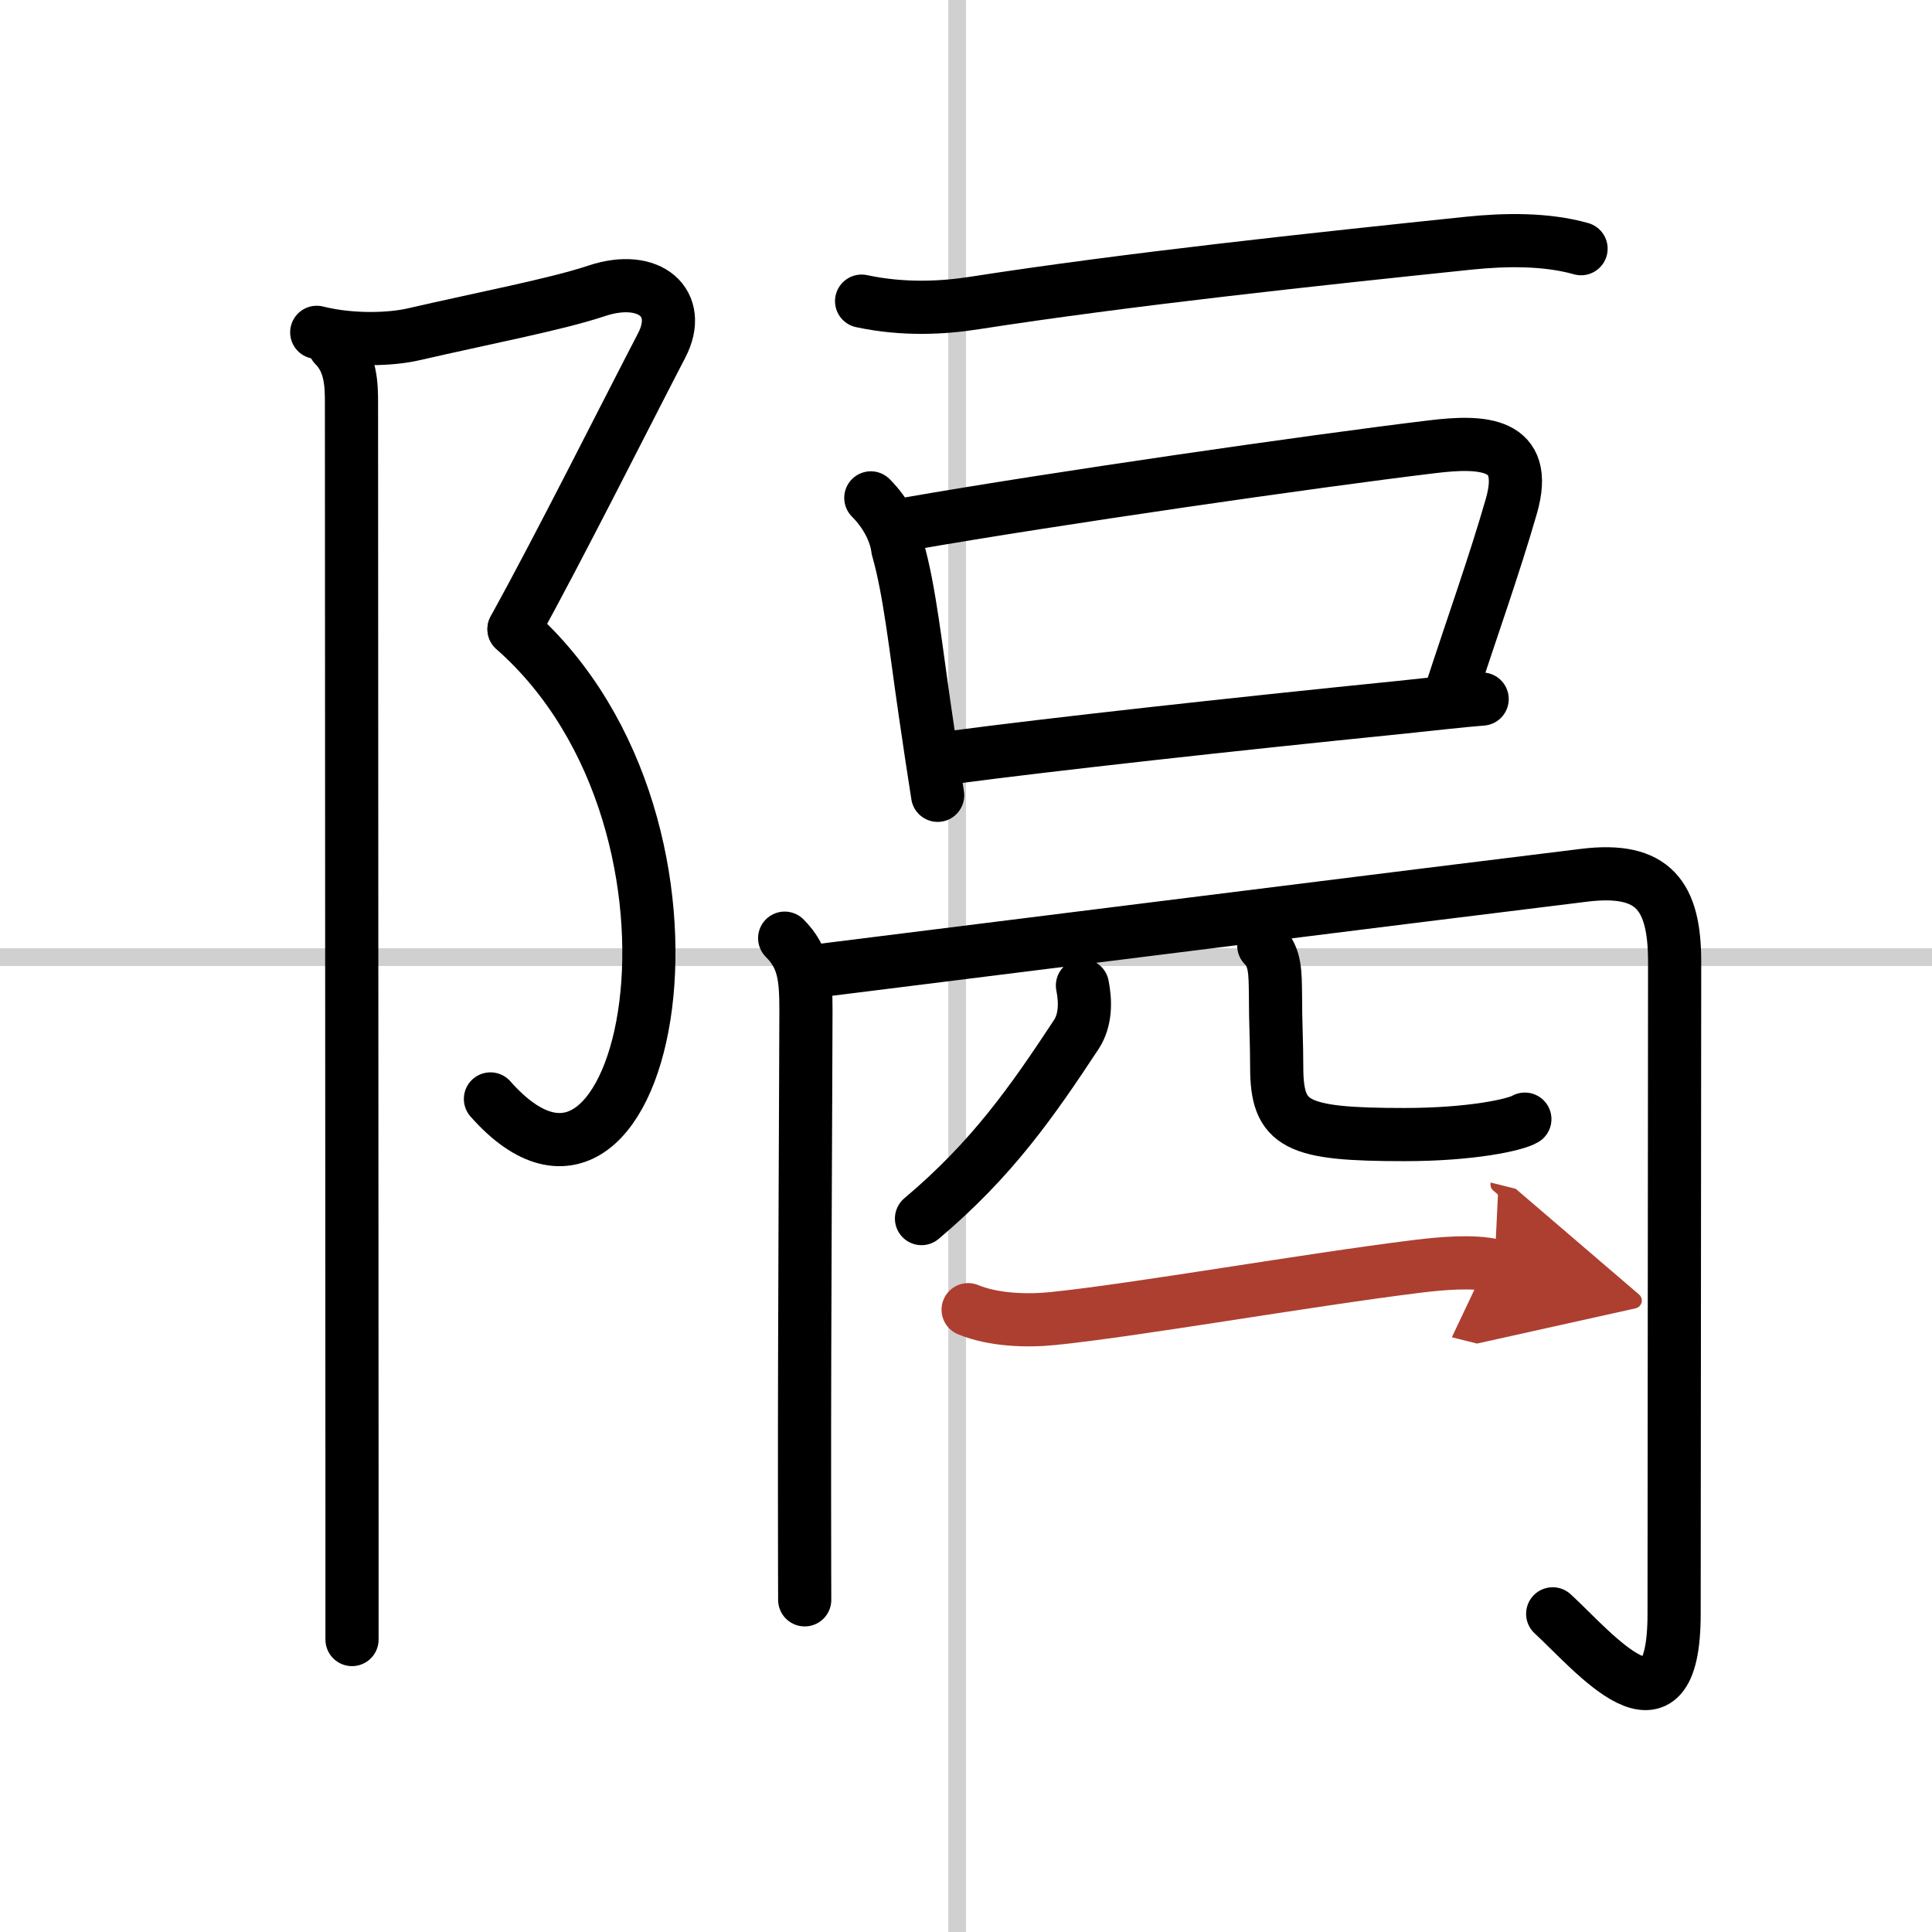
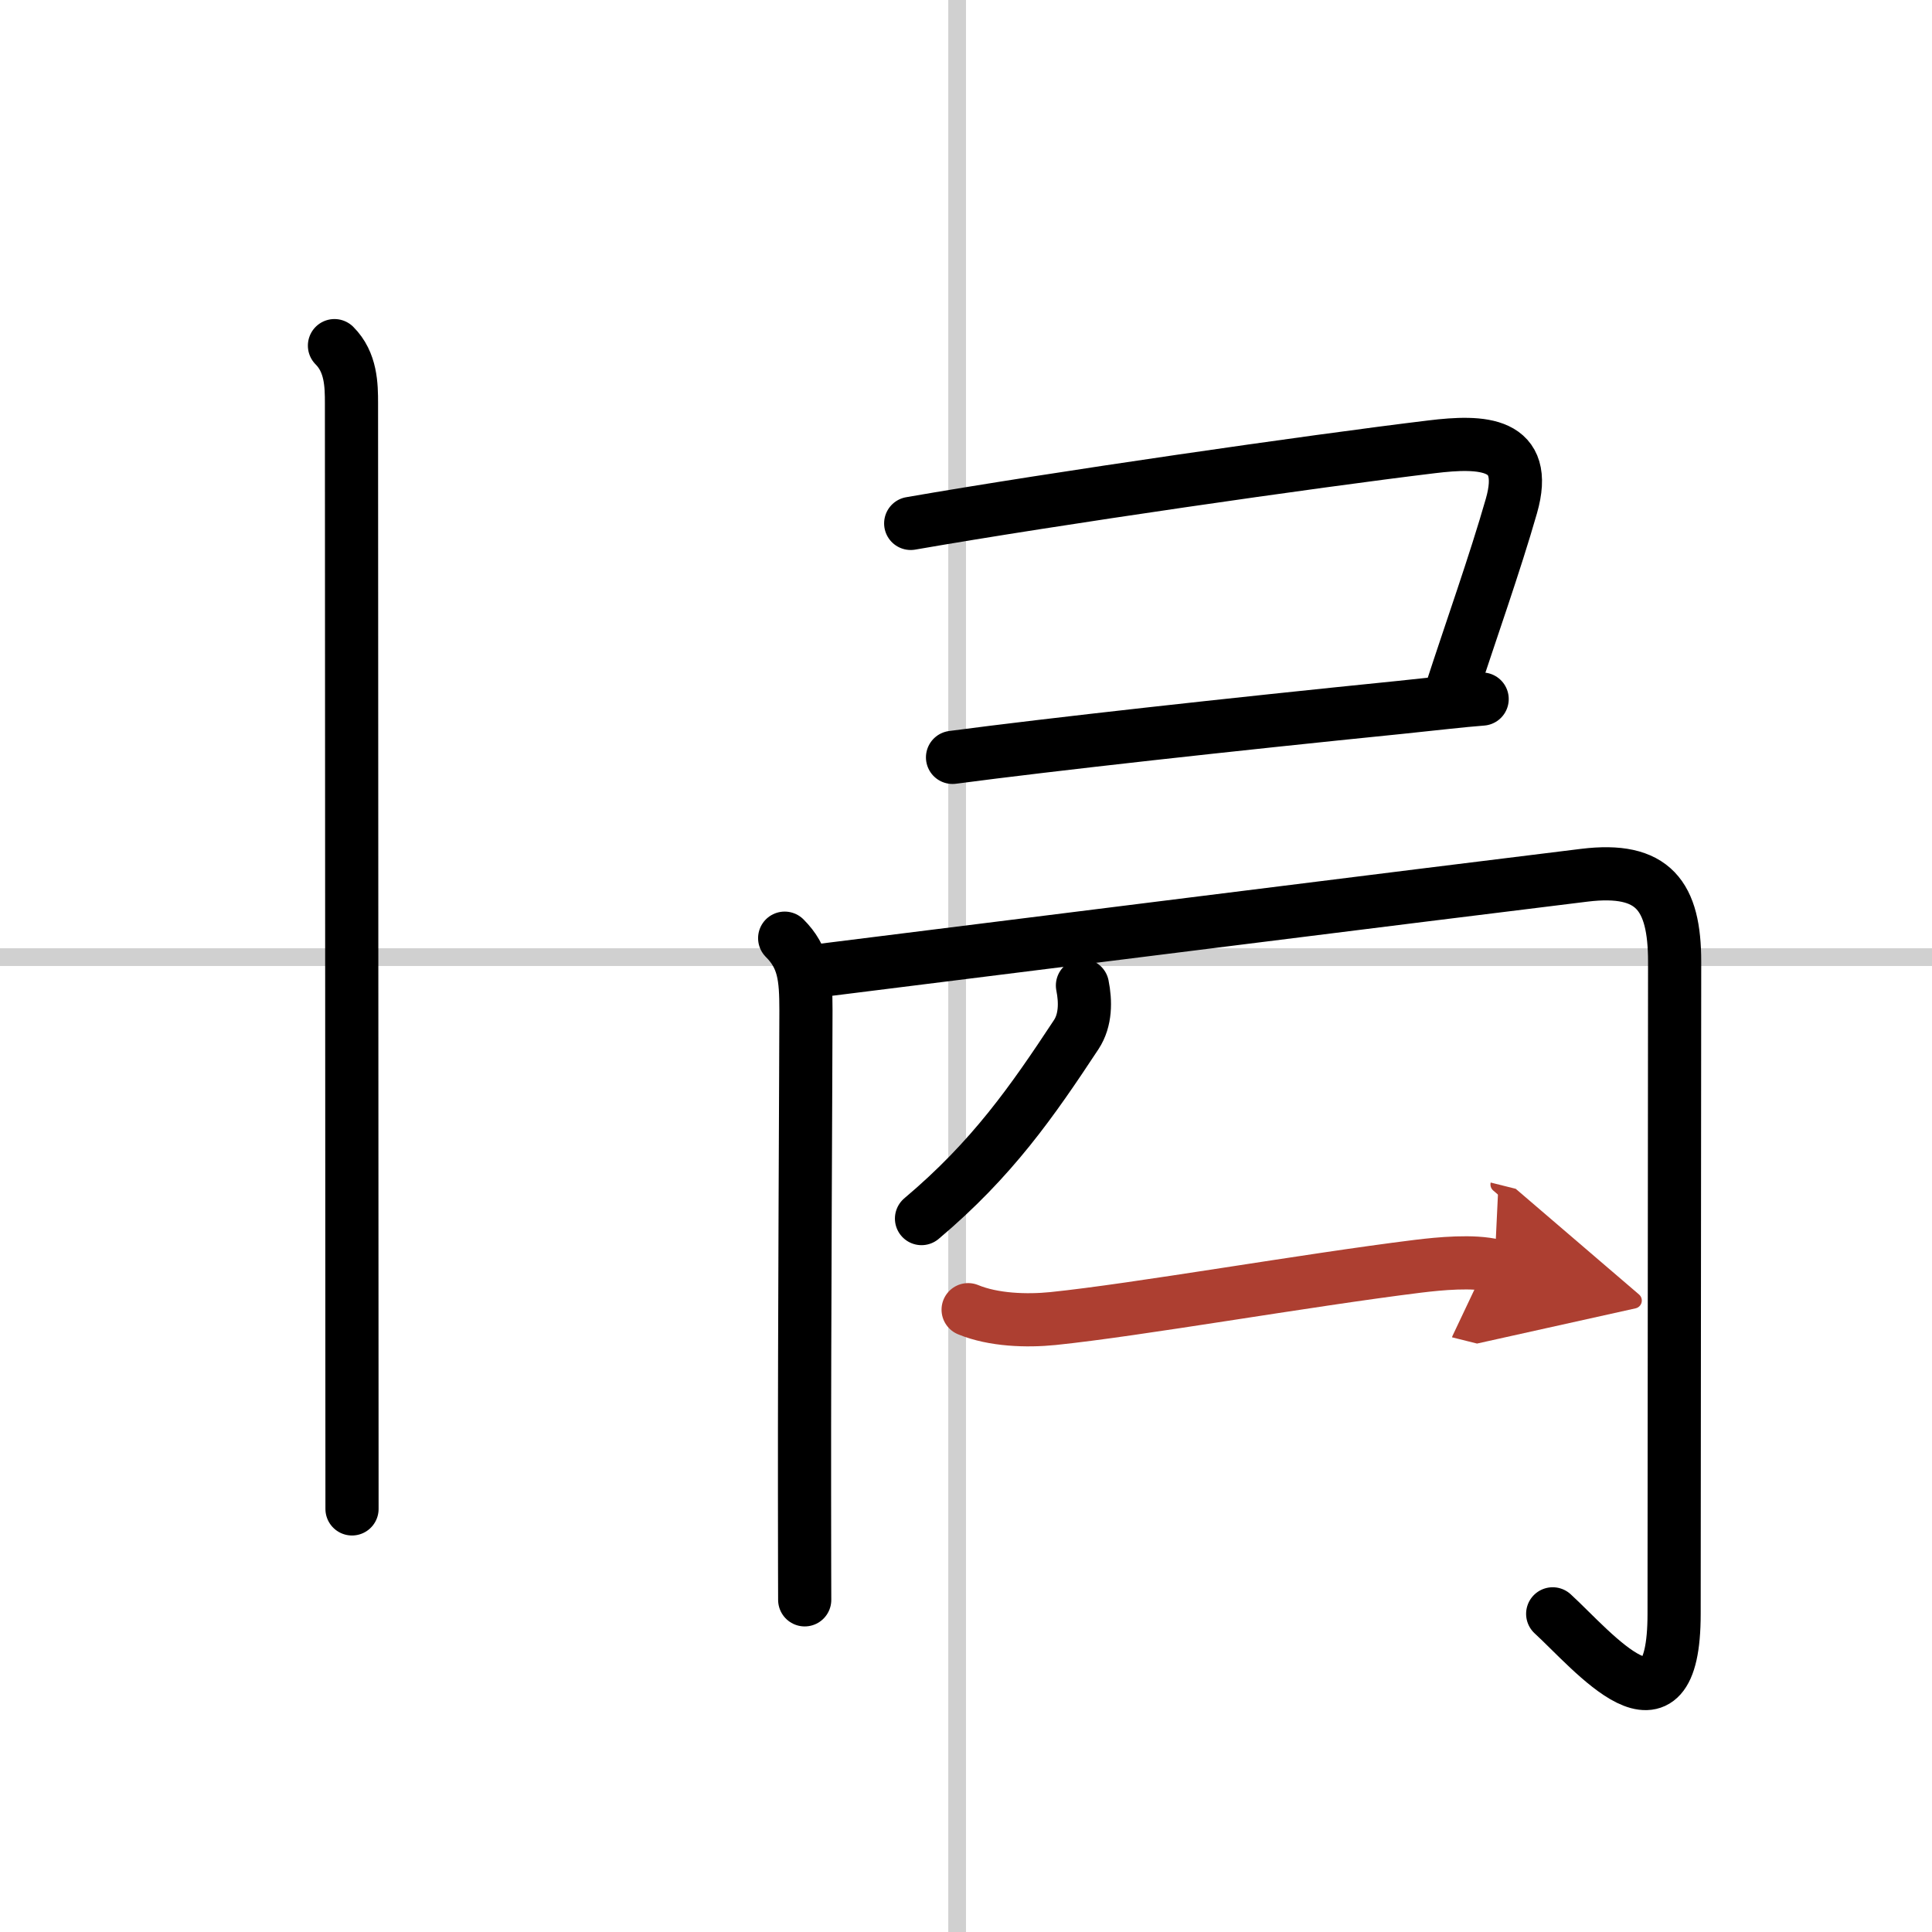
<svg xmlns="http://www.w3.org/2000/svg" width="400" height="400" viewBox="0 0 109 109">
  <defs>
    <marker id="a" markerWidth="4" orient="auto" refX="1" refY="5" viewBox="0 0 10 10">
      <polyline points="0 0 10 5 0 10 1 5" fill="#ad3f31" stroke="#ad3f31" />
    </marker>
  </defs>
  <g fill="none" stroke="#000" stroke-linecap="round" stroke-linejoin="round" stroke-width="3">
    <rect width="100%" height="100%" fill="#fff" stroke="#fff" />
    <line x1="54" x2="54" y2="109" stroke="#d0d0d0" stroke-width="1" />
    <line x2="109" y1="54" y2="54" stroke="#d0d0d0" stroke-width="1" />
-     <path d="m17.87 18.75c2 0.5 4.22 0.4 5.47 0.11 3.9-0.9 8.05-1.69 10.32-2.45 3-1 4.91 0.7 3.67 3.08-2.08 4-5.71 11.25-8.33 16" />
-     <path d="M29,35.5C41.75,46.75,36.5,72,27.67,62" />
-     <path d="m18.87 19.5c0.94 0.94 0.96 2.23 0.96 3.25 0 2.68 0.02 44.46 0.03 62.38v7.37" />
-     <path d="m48.61 16.99c2.39 0.51 4.62 0.38 6.4 0.1 8.62-1.34 19.14-2.46 27.86-3.37 2.04-0.21 4.35-0.25 6.33 0.31" />
-     <path d="m49.13 28.09c0.89 0.89 1.41 1.97 1.52 2.87 0.68 2.36 1.02 5.67 1.55 9.27 0.24 1.65 0.48 3.25 0.7 4.64" />
+     <path d="m18.87 19.5c0.94 0.94 0.96 2.23 0.96 3.25 0 2.68 0.02 44.46 0.03 62.38" />
    <path d="m51.38 29.53c8.17-1.42 22.67-3.51 29.38-4.32 2.86-0.35 5.55-0.28 4.51 3.34-0.94 3.28-2.29 7.06-3.39 10.45" />
    <path d="m53.74 42.73c5.51-0.73 15.63-1.85 25.25-2.82 1.85-0.19 3.44-0.38 4.63-0.47" />
    <path d="m44.27 52.93c1.09 1.09 1.2 2.2 1.2 4.08 0 2.37-0.09 17.94-0.08 27.25 0 3.41 0.01 5.79 0.01 6" />
    <path d="m46.22 54.76c6.21-0.77 35.27-4.42 43.16-5.38 3.91-0.48 5.1 1.16 5.1 4.88-0.01 7.2-0.03 32.47-0.03 36.79 0 7.7-4.58 2.08-6.85 0" />
    <path d="m61.07 55.6c0.18 0.9 0.19 1.95-0.35 2.77-2.48 3.76-4.73 7.01-8.73 10.38" />
-     <path d="m71.3 53.35c0.67 0.67 0.64 1.59 0.66 2.72 0 1.72 0.07 2.68 0.07 4.13 0 3.29 1.09 3.81 7.21 3.81 3.77 0 6.26-0.55 6.79-0.87" />
    <path d="m54.62 73.89c1.43 0.59 3.3 0.65 4.79 0.5 4.7-0.48 14.22-2.16 20.59-2.95 1.23-0.15 3.12-0.33 4.32-0.03" marker-end="url(#a)" stroke="#ad3f31" />
  </g>
</svg>